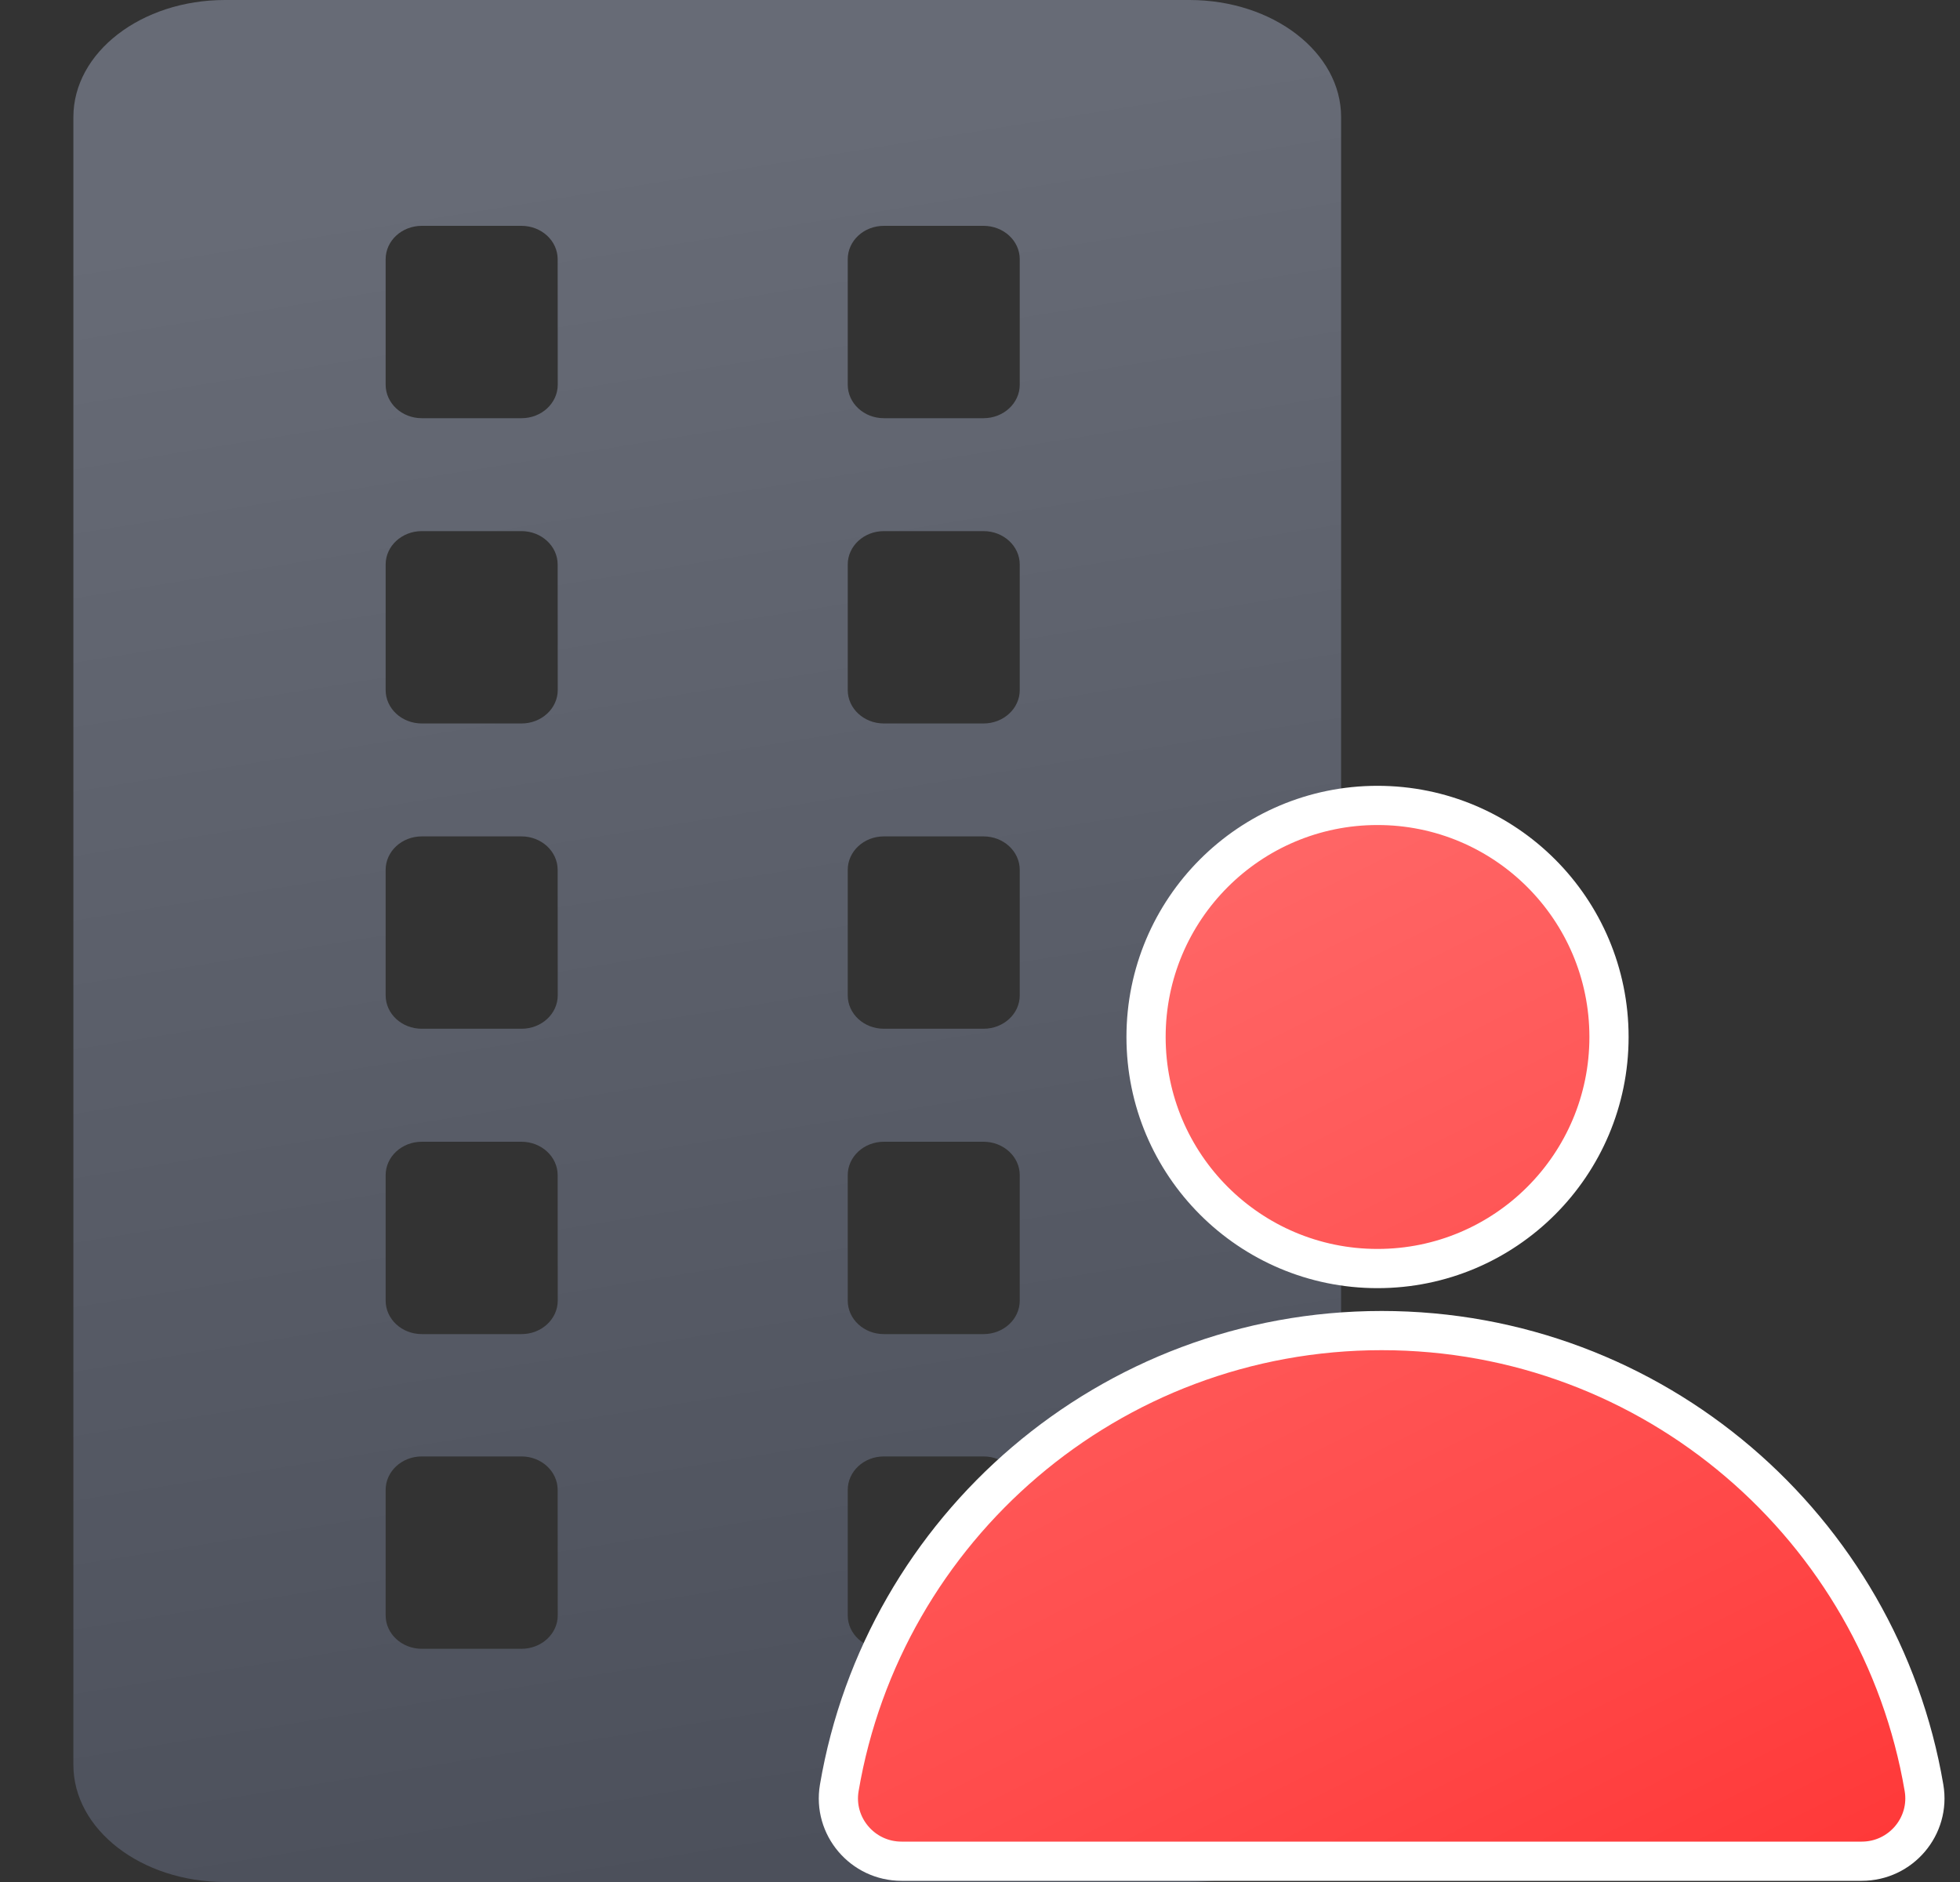
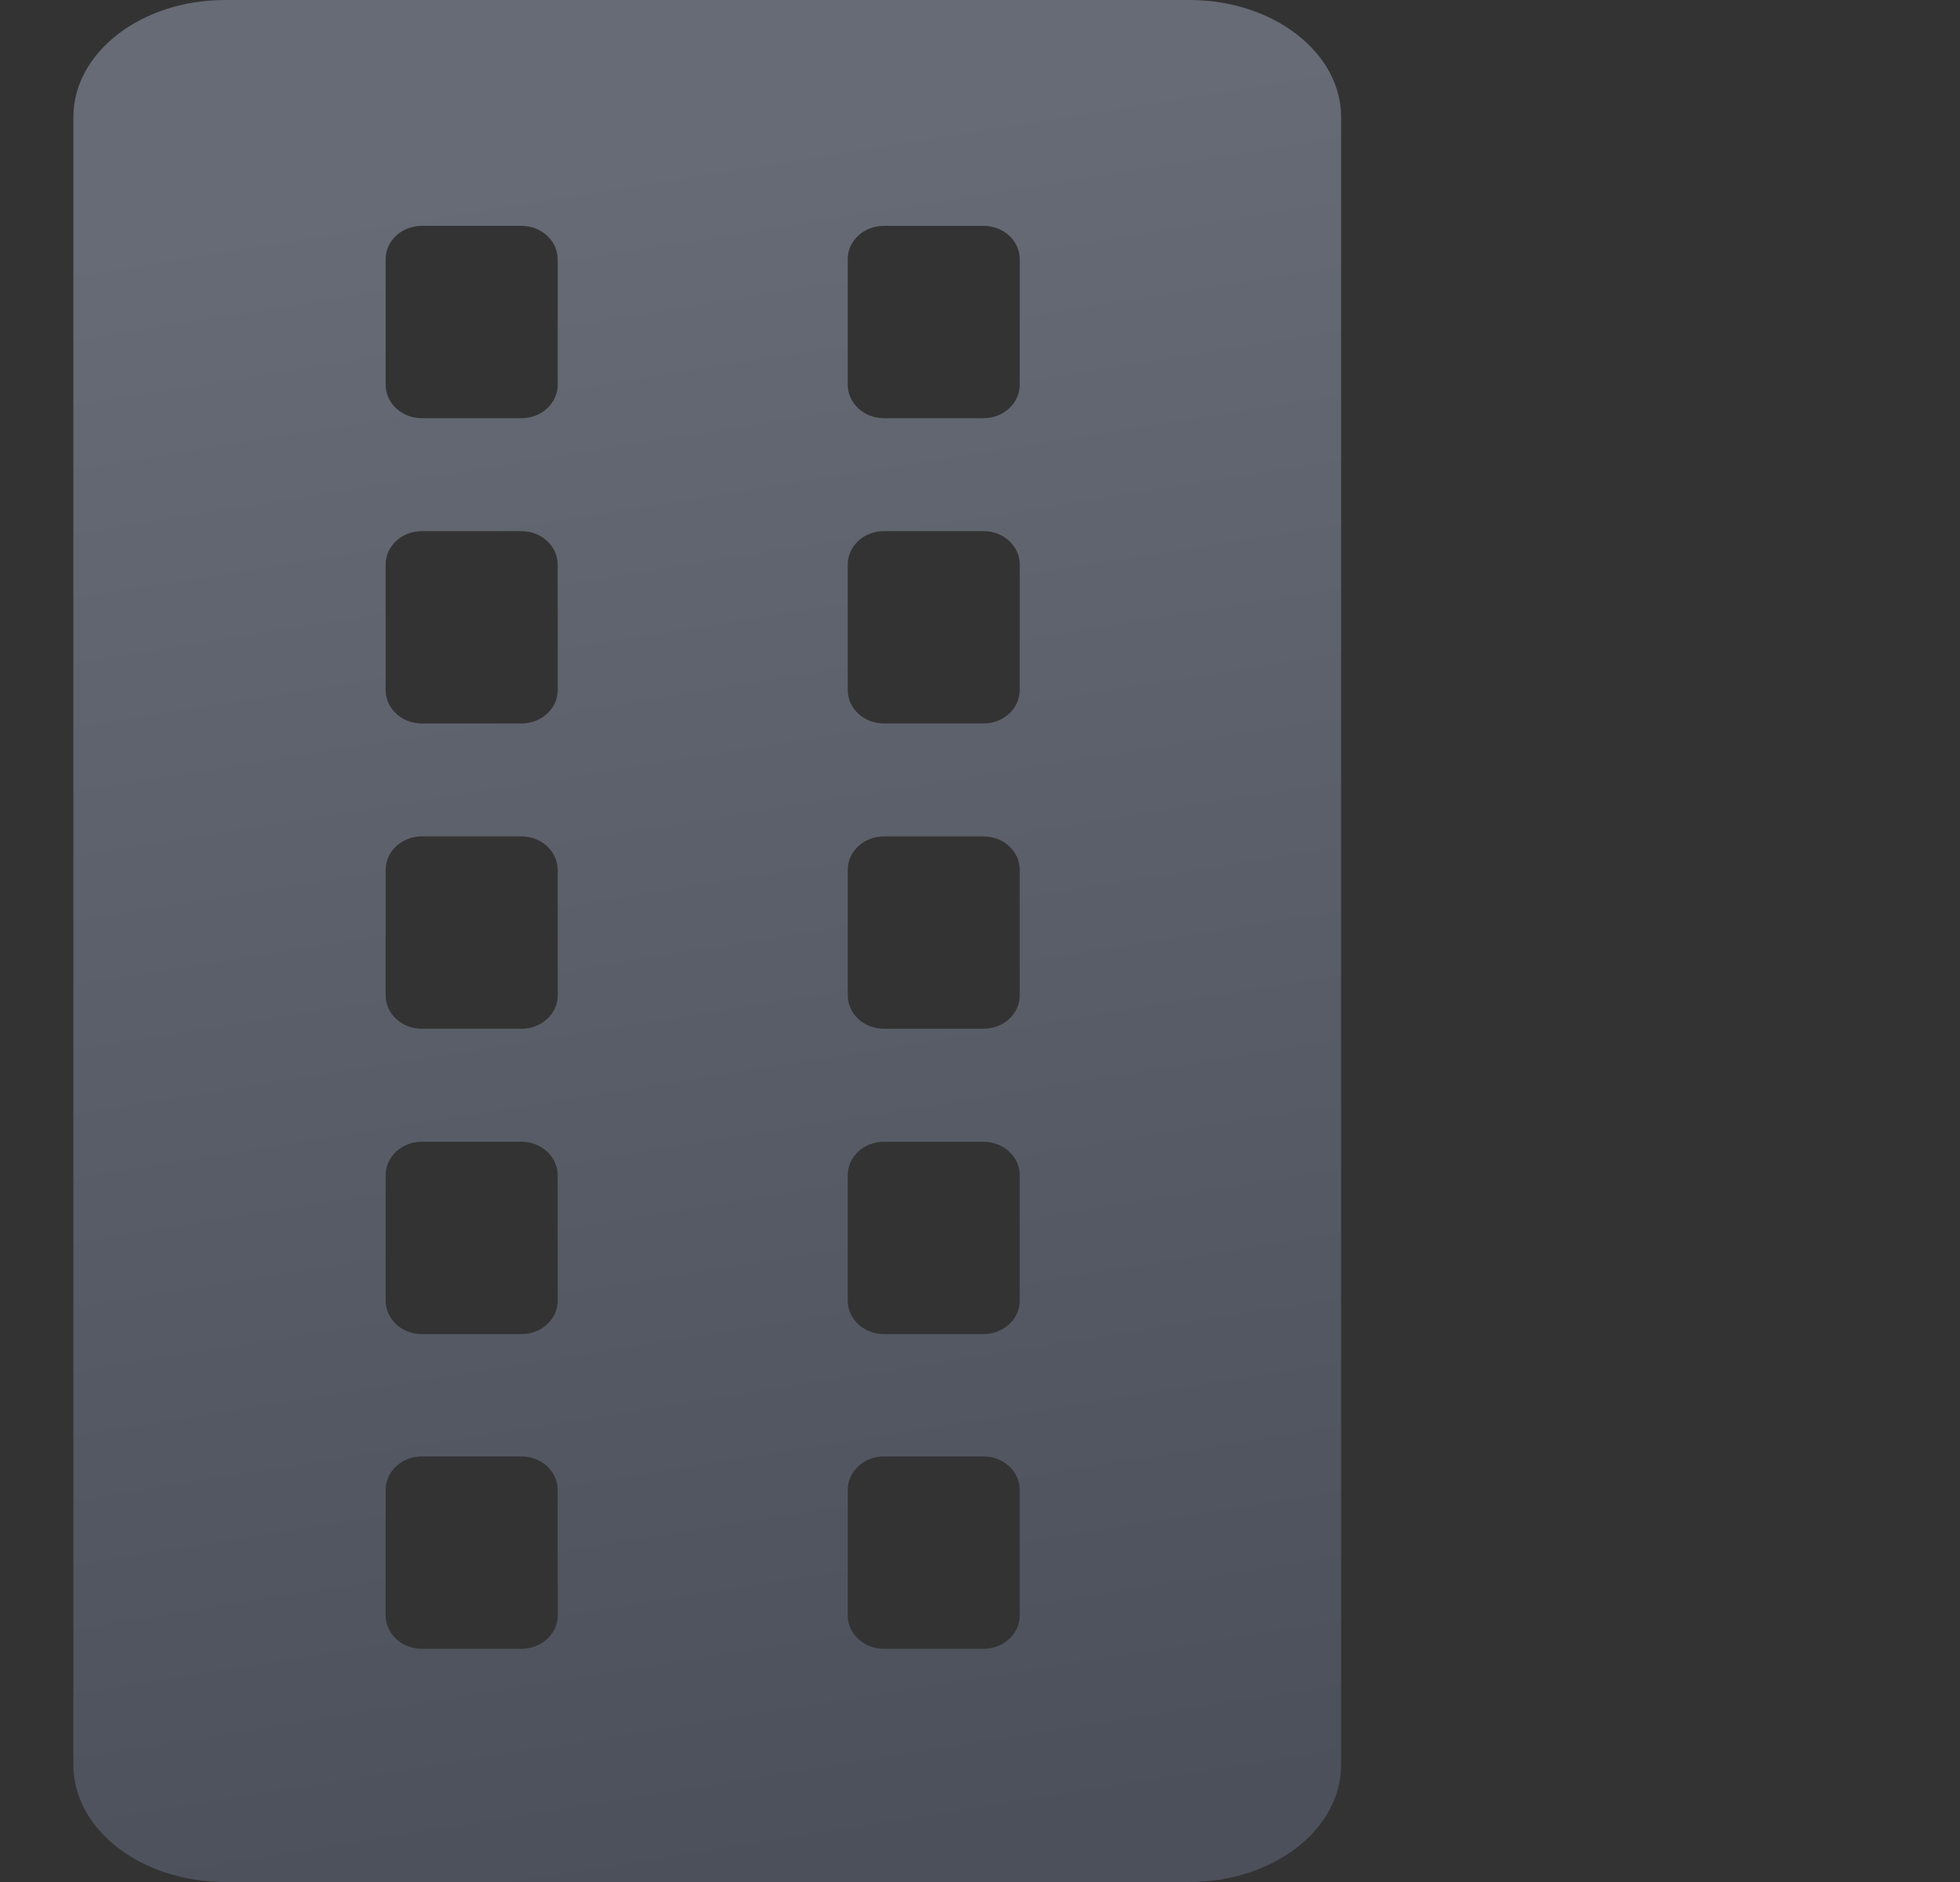
<svg xmlns="http://www.w3.org/2000/svg" width="25" height="24" viewBox="0 0 25 24" fill="none">
  <rect x="0" y="0" width="25" height="24" fill="#333333" stroke="none" />
  <g clip-path="url(#clip0_92_481)">
    <path d="M15.171 -0H2.87C1.802 -0 0.936 0.668 0.936 1.493V22.506C0.936 23.331 1.802 24 2.87 24H7.293H10.472H15.171C16.24 24 17.106 23.331 17.106 22.506V1.493C17.106 0.668 16.239 -0 15.171 -0ZM7.114 16.586C7.114 16.822 6.907 17.013 6.652 17.013H5.38C5.125 17.013 4.919 16.822 4.919 16.586V14.986C4.919 14.751 5.125 14.56 5.38 14.56H6.651C6.906 14.56 7.113 14.751 7.113 14.986L7.114 16.586ZM7.114 12.693C7.114 12.929 6.907 13.119 6.652 13.119H5.38C5.125 13.119 4.919 12.929 4.919 12.693V11.093C4.919 10.857 5.125 10.666 5.38 10.666H6.651C6.906 10.666 7.113 10.857 7.113 11.093L7.114 12.693ZM7.114 8.8C7.114 9.035 6.907 9.226 6.652 9.226H5.38C5.125 9.226 4.919 9.035 4.919 8.8V7.199C4.919 6.964 5.125 6.773 5.38 6.773H6.651C6.906 6.773 7.113 6.964 7.113 7.199L7.114 8.8ZM7.114 4.906C7.114 5.142 6.907 5.333 6.652 5.333H5.38C5.125 5.333 4.919 5.142 4.919 4.906V3.306C4.919 3.07 5.125 2.88 5.38 2.88H6.651C6.906 2.88 7.113 3.07 7.113 3.306L7.114 4.906ZM13.007 16.586C13.007 16.822 12.8 17.013 12.545 17.013H11.274C11.019 17.013 10.813 16.822 10.813 16.586V14.986C10.813 14.751 11.019 14.56 11.274 14.56H12.545C12.8 14.56 13.007 14.751 13.007 14.986V16.586ZM7.114 20.6C7.114 20.835 6.907 21.026 6.652 21.026H5.38C5.125 21.026 4.919 20.835 4.919 20.6V19C4.919 18.764 5.125 18.573 5.38 18.573H6.651C6.906 18.573 7.113 18.764 7.113 19L7.114 20.6ZM13.007 20.6C13.007 20.835 12.8 21.026 12.545 21.026H11.274C11.019 21.026 10.813 20.835 10.813 20.6V19C10.813 18.764 11.019 18.573 11.274 18.573H12.545C12.8 18.573 13.007 18.764 13.007 19V20.6ZM13.007 12.693C13.007 12.929 12.8 13.119 12.545 13.119H11.274C11.019 13.119 10.813 12.929 10.813 12.693V11.093C10.813 10.857 11.019 10.666 11.274 10.666H12.545C12.8 10.666 13.007 10.857 13.007 11.093V12.693ZM13.007 8.8C13.007 9.035 12.8 9.226 12.545 9.226H11.274C11.019 9.226 10.813 9.035 10.813 8.8V7.199C10.813 6.964 11.019 6.773 11.274 6.773H12.545C12.8 6.773 13.007 6.964 13.007 7.199V8.8ZM13.007 4.906C13.007 5.142 12.8 5.333 12.545 5.333H11.274C11.019 5.333 10.813 5.142 10.813 4.906V3.306C10.813 3.07 11.019 2.88 11.274 2.88H12.545C12.8 2.88 13.007 3.07 13.007 3.306V4.906Z" fill="url(#paint0_linear_92_481)" />
-     <path d="M10.705 22.8C11.268 19.489 14.151 16.968 17.623 16.968C21.095 16.968 23.978 19.489 24.541 22.8C24.624 23.288 24.245 23.735 23.747 23.735H11.499C11.001 23.735 10.622 23.288 10.705 22.8ZM20.523 13.224C20.523 14.855 19.201 16.177 17.57 16.177C15.94 16.177 14.618 14.855 14.618 13.224C14.618 11.593 15.94 10.271 17.57 10.271C19.201 10.271 20.523 11.593 20.523 13.224Z" fill="url(#paint1_linear_92_481)" stroke="white" stroke-width="0.5" />
  </g>
  <defs>
    <linearGradient id="paint0_linear_92_481" x1="7.533" y1="2.059" x2="10.999" y2="23.683" gradientUnits="userSpaceOnUse">
      <stop stop-color="#676B76" />
      <stop offset="1" stop-color="#4C505B" />
    </linearGradient>
    <linearGradient id="paint1_linear_92_481" x1="7.177" y1="9.4" x2="17.269" y2="29.489" gradientUnits="userSpaceOnUse">
      <stop offset="1.02546e-07" stop-color="#FF6E6E" />
      <stop offset="0.247" stop-color="#FF6565" />
      <stop offset="0.656" stop-color="#FF4B4B" />
      <stop offset="1" stop-color="#FF3131" />
    </linearGradient>
    <clipPath id="clip0_92_481">
      <rect width="25" height="24" fill="white" />
    </clipPath>
  </defs>
</svg>